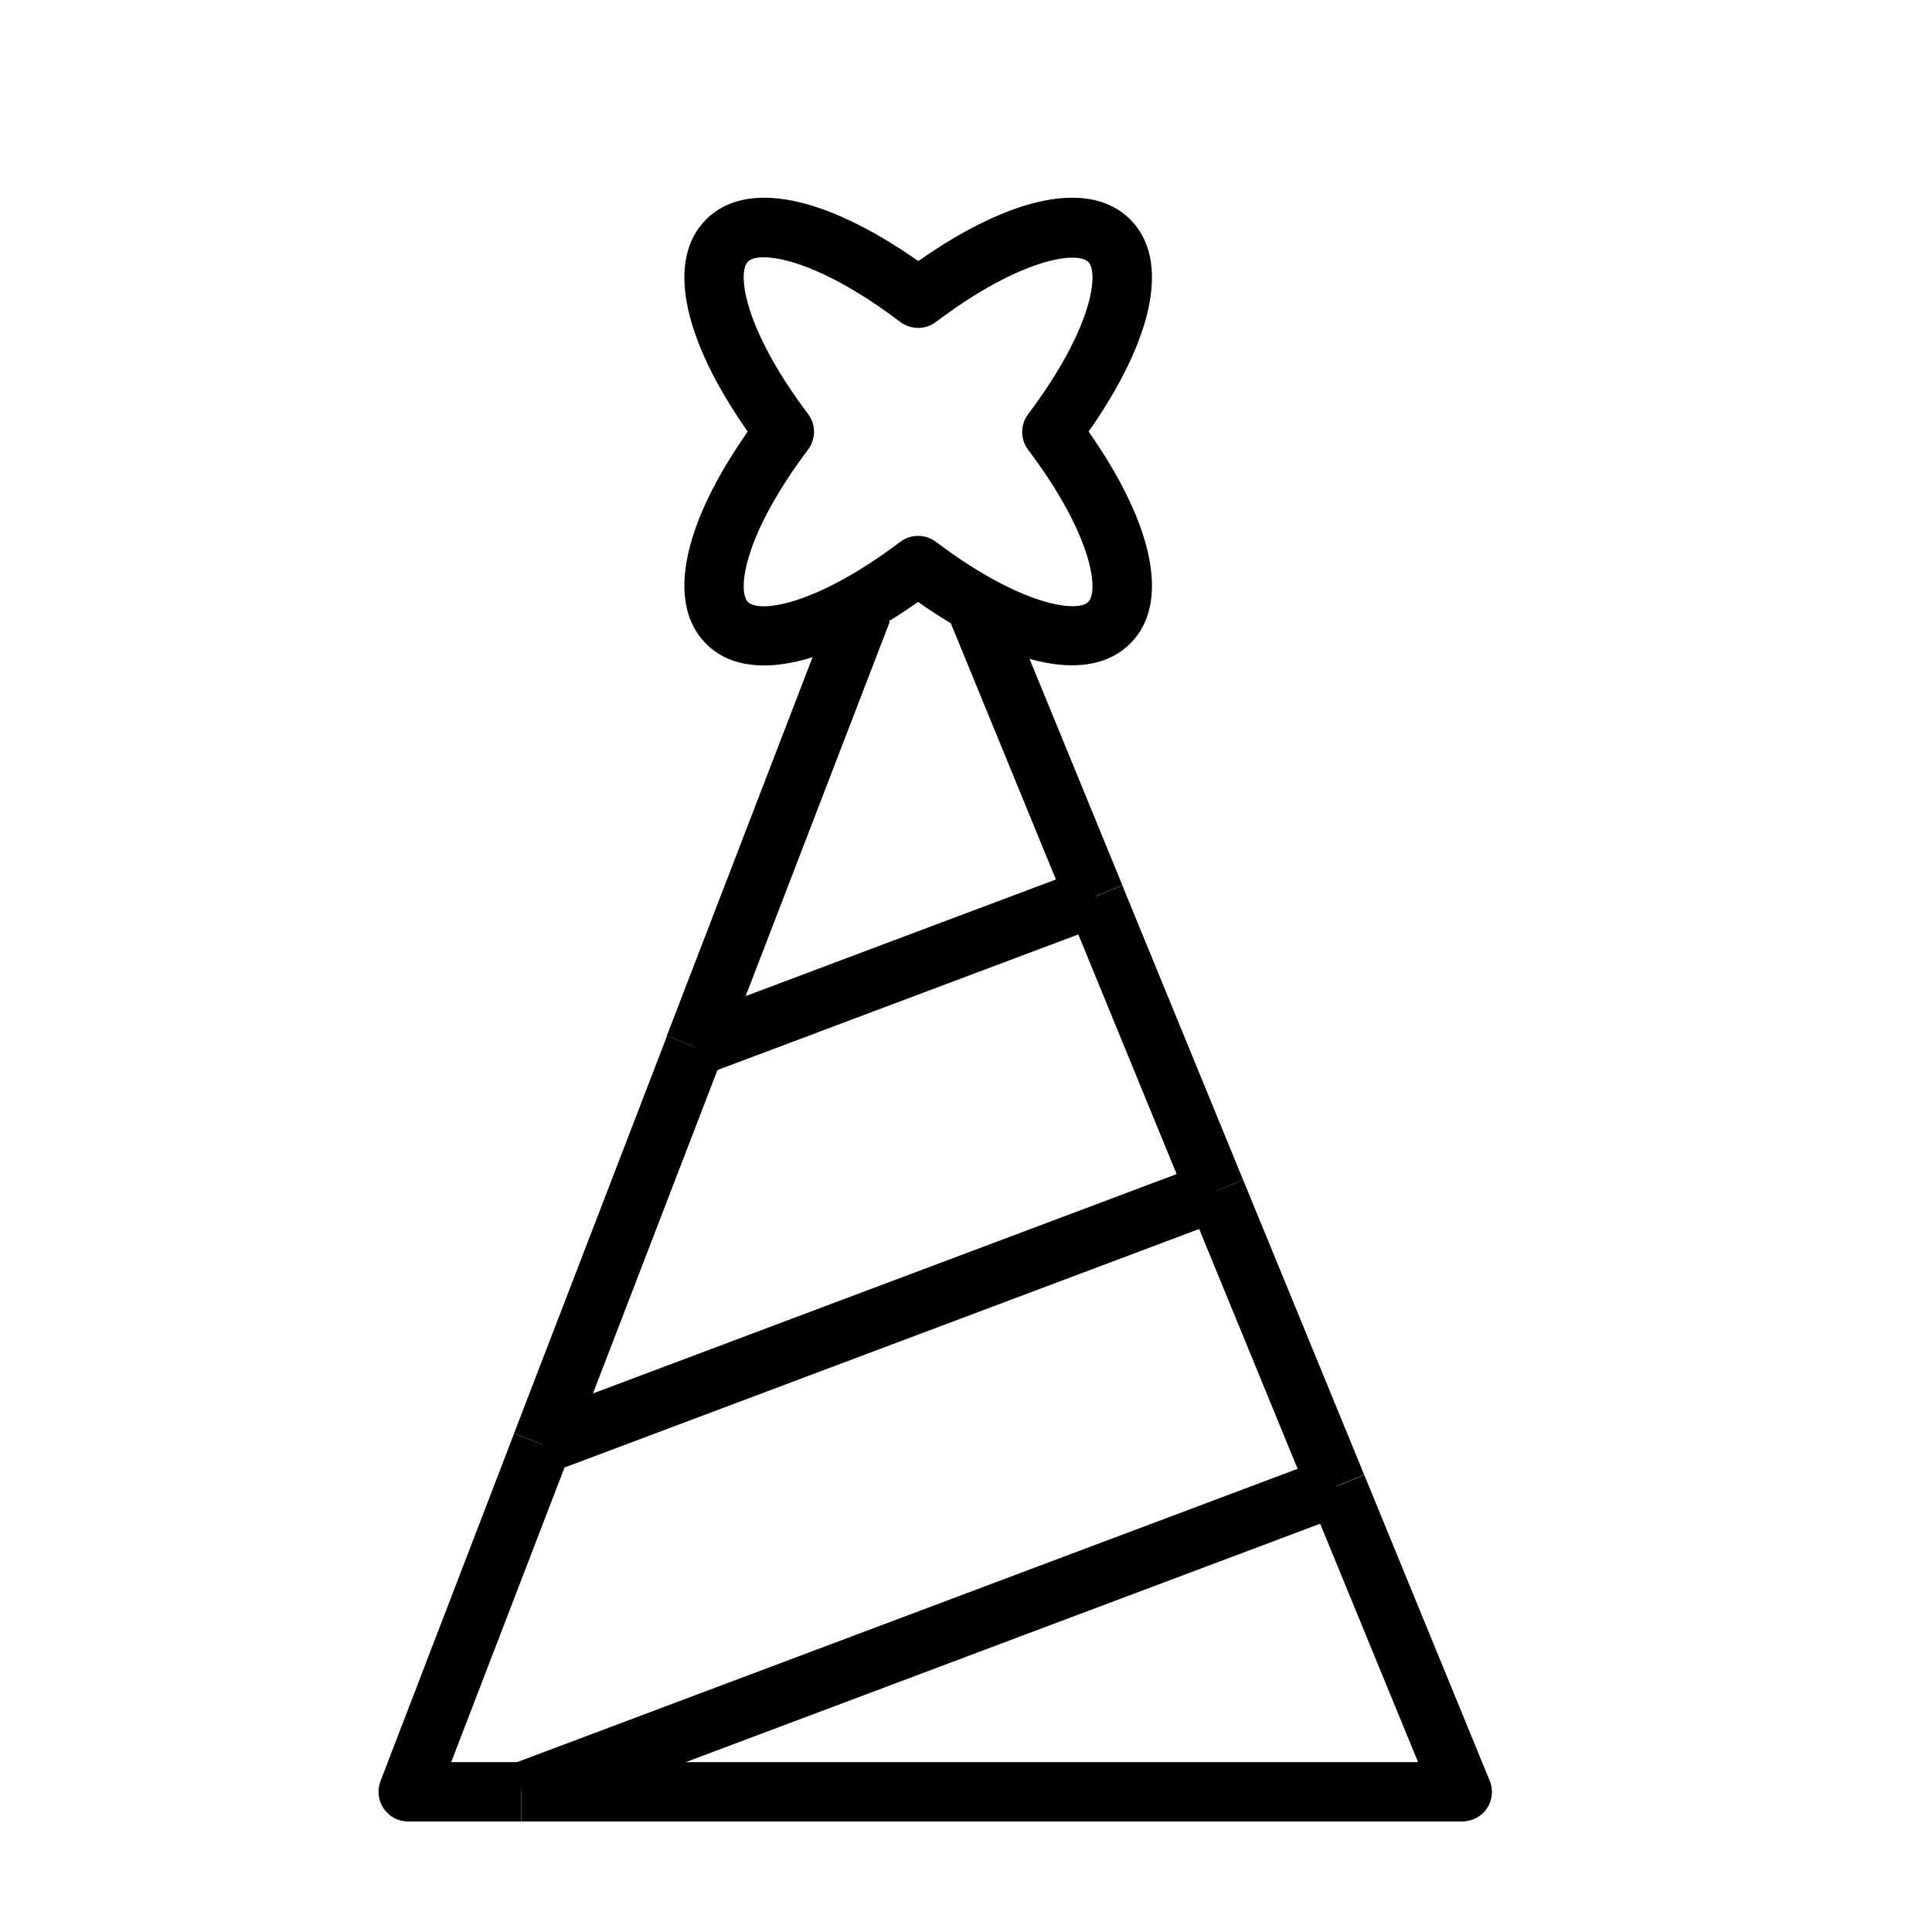
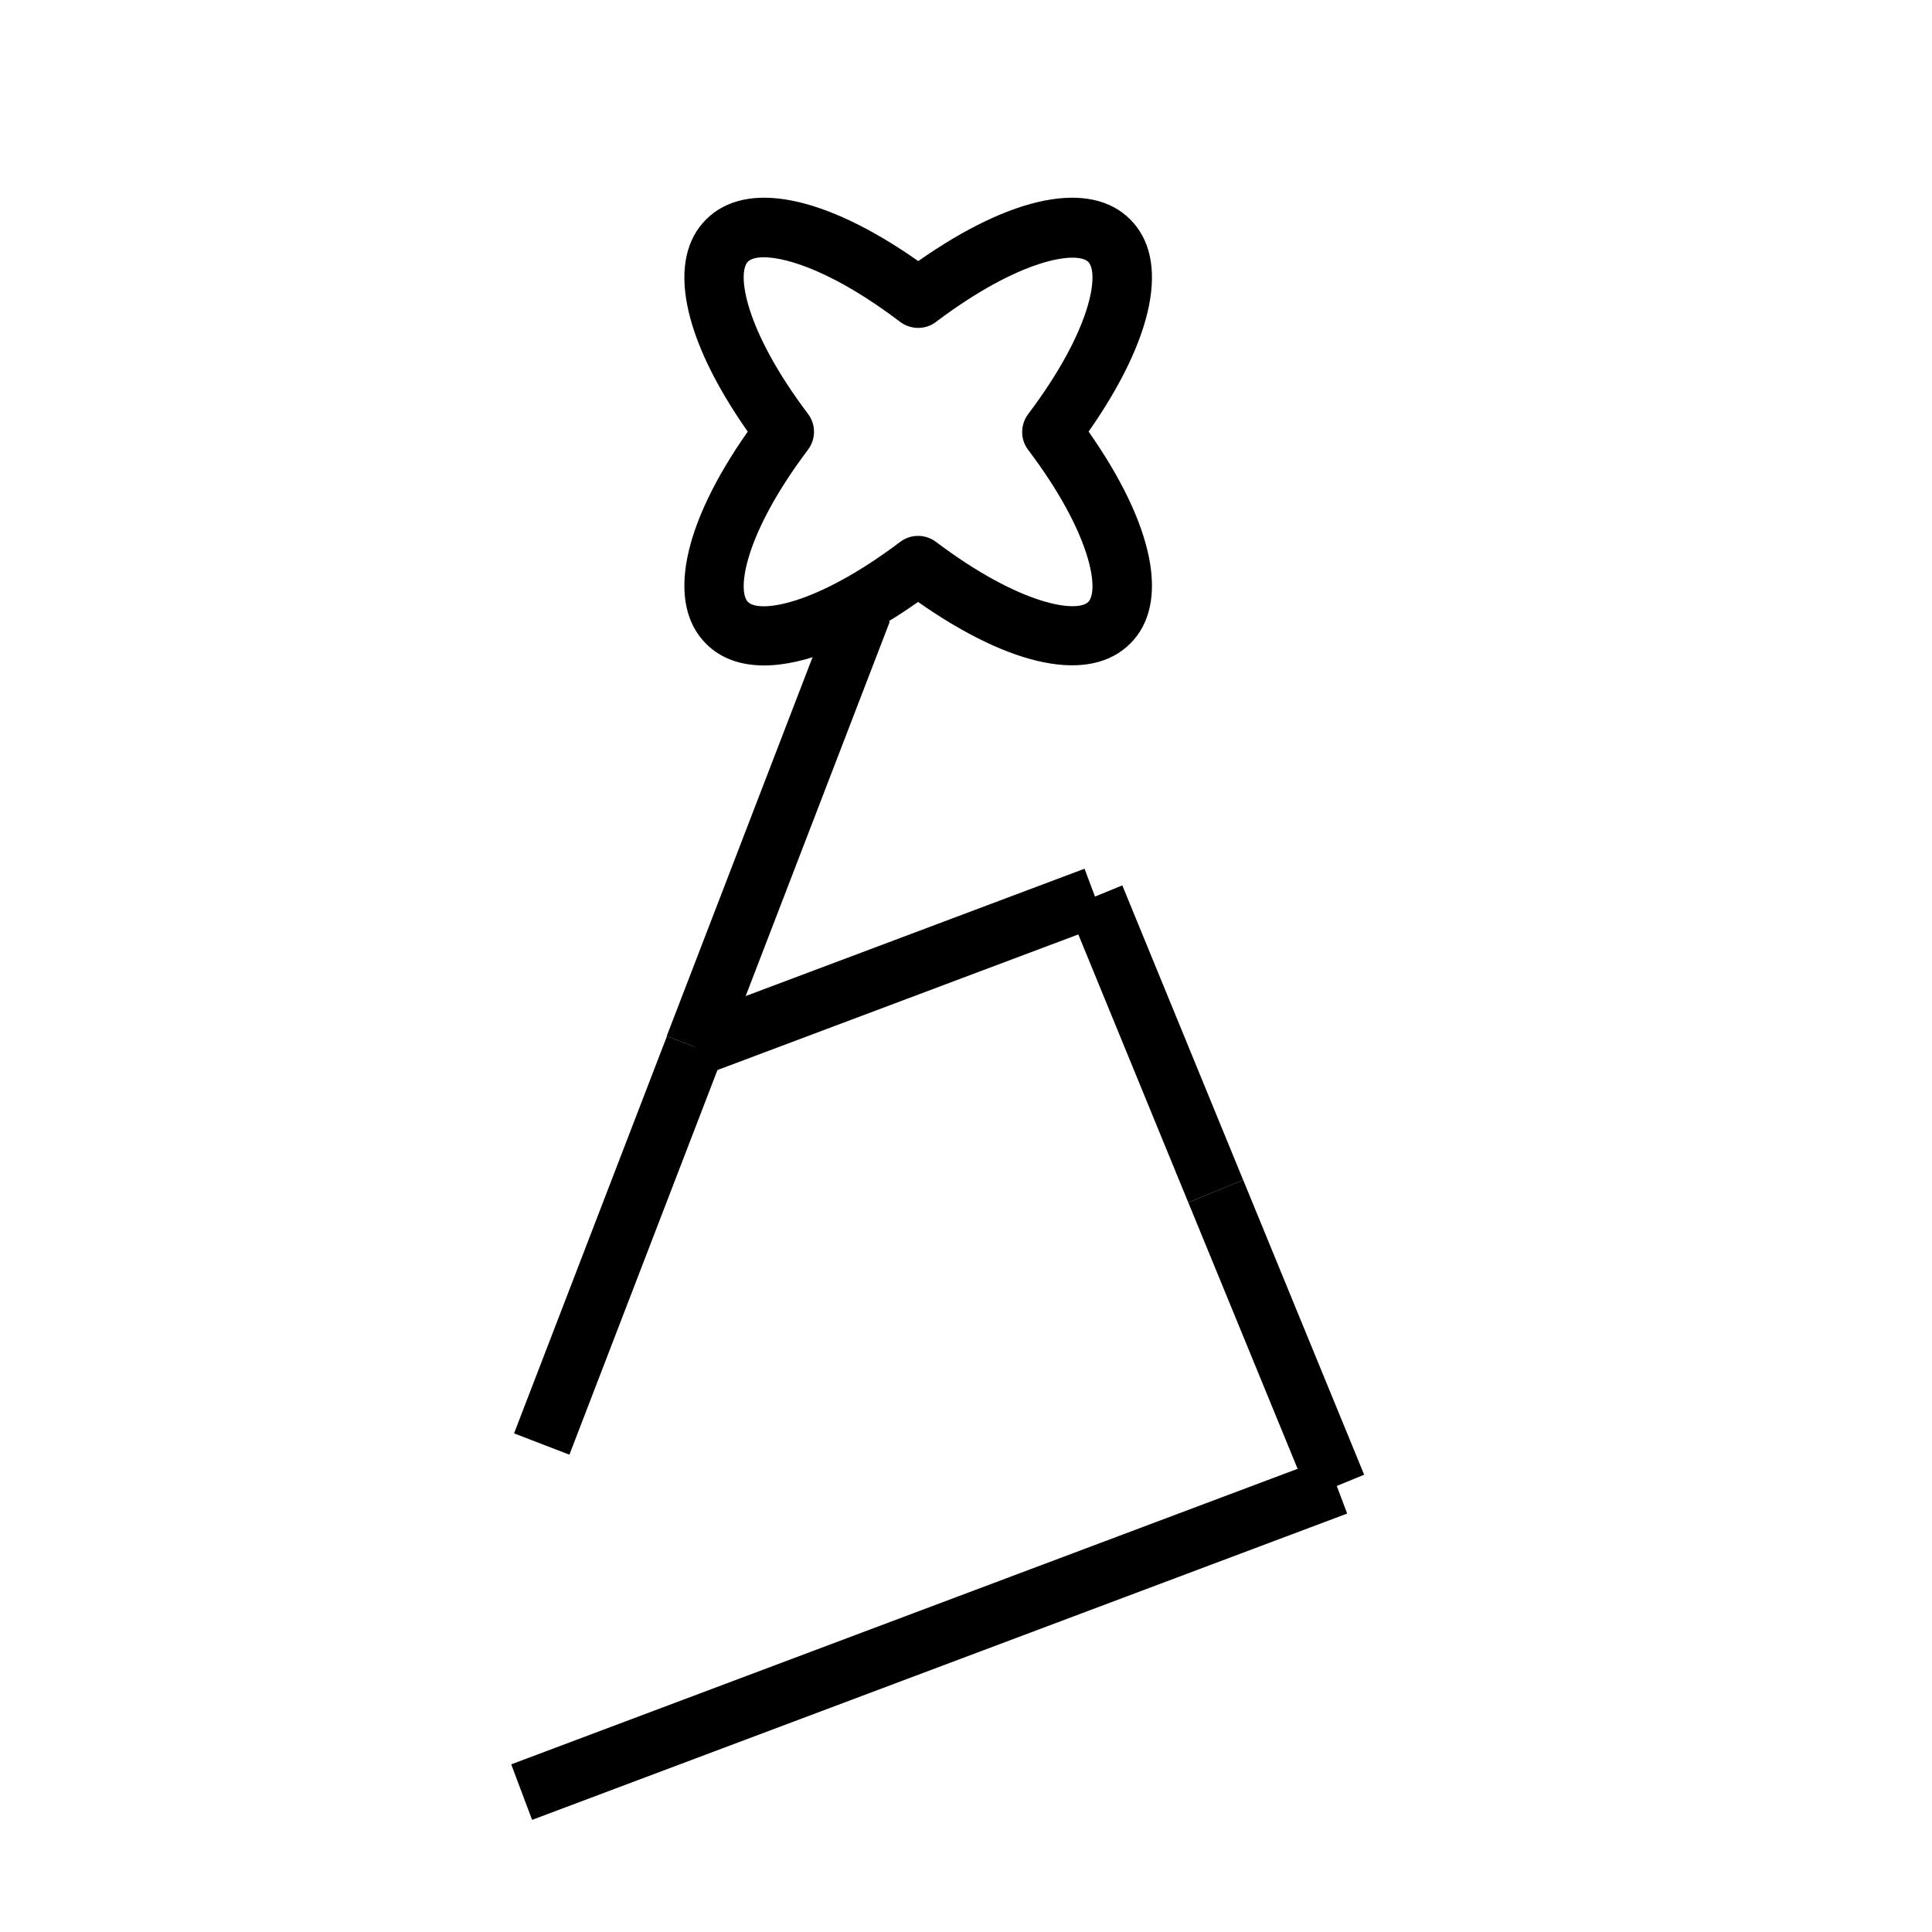
<svg xmlns="http://www.w3.org/2000/svg" fill="#000000" width="800px" height="800px" version="1.1" viewBox="144 144 512 512">
  <g>
    <path d="m346.49 320.35c-6.297 0-11.488-1.863-15.367-5.742-10.578-10.578-6.398-31.387 11.035-56.227-17.434-24.836-21.613-45.645-11.035-56.227 10.578-10.578 31.387-6.398 56.227 11.035 24.836-17.434 45.594-21.613 56.176-11.035 10.578 10.578 6.398 31.336-11.035 56.227 17.434 24.836 21.613 45.645 11.035 56.176-10.629 10.578-31.387 6.398-56.227-11.035-15.719 11.082-29.875 16.828-40.809 16.828zm-0.098-108.17c-2.066 0-3.477 0.453-4.18 1.16-2.871 2.871-1.16 17.684 15.922 40.355 2.117 2.769 2.117 6.648 0 9.473-17.078 22.672-18.793 37.434-15.922 40.355 2.922 2.922 17.684 1.16 40.355-15.922 2.769-2.117 6.648-2.117 9.473 0 22.672 17.078 37.484 18.793 40.355 15.922 2.871-2.871 1.16-17.684-15.922-40.305-2.117-2.769-2.117-6.648 0-9.473 17.078-22.672 18.793-37.434 15.922-40.355-2.922-2.82-17.684-1.16-40.355 15.922-2.769 2.117-6.648 2.117-9.473 0-17.133-13.004-29.777-17.133-36.176-17.133z" />
    <path d="m458.91 462.67 14.543-5.969 32.062 78.113-14.543 5.969z" />
-     <path d="m282.21 626.71h-30.027c-2.621 0-5.039-1.258-6.5-3.426-1.461-2.117-1.762-4.836-0.855-7.254l35.418-92.148 14.66 5.644-31.336 81.465h18.59v15.719z" />
    <path d="m280.23 523.86 40.52-105.27 14.668 5.644-40.52 105.27z" />
    <path d="m426.88 384.6 14.543-5.965 32.023 78.074-14.543 5.965z" />
-     <path d="m531.49 626.71h-249.29v-15.719h237.6l-28.816-70.18 14.559-5.945 33.25 81.062c1.008 2.418 0.707 5.188-0.754 7.356-1.461 2.117-3.879 3.426-6.551 3.426z" />
-     <path d="m395.41 307.79 14.543-5.965 31.488 76.77-14.543 5.965z" />
    <path d="m320.69 418.57 44.445-115.47 14.668 5.644-44.445 115.47z" />
    <path d="m279.48 611.57 216-81.176 5.531 14.715-216 81.176z" />
-     <path d="m284.85 519.4 178.6-67.121 5.531 14.715-178.6 67.121z" />
    <path d="m325.34 414.08 106.07-39.859 5.531 14.715-106.07 39.859z" />
  </g>
</svg>